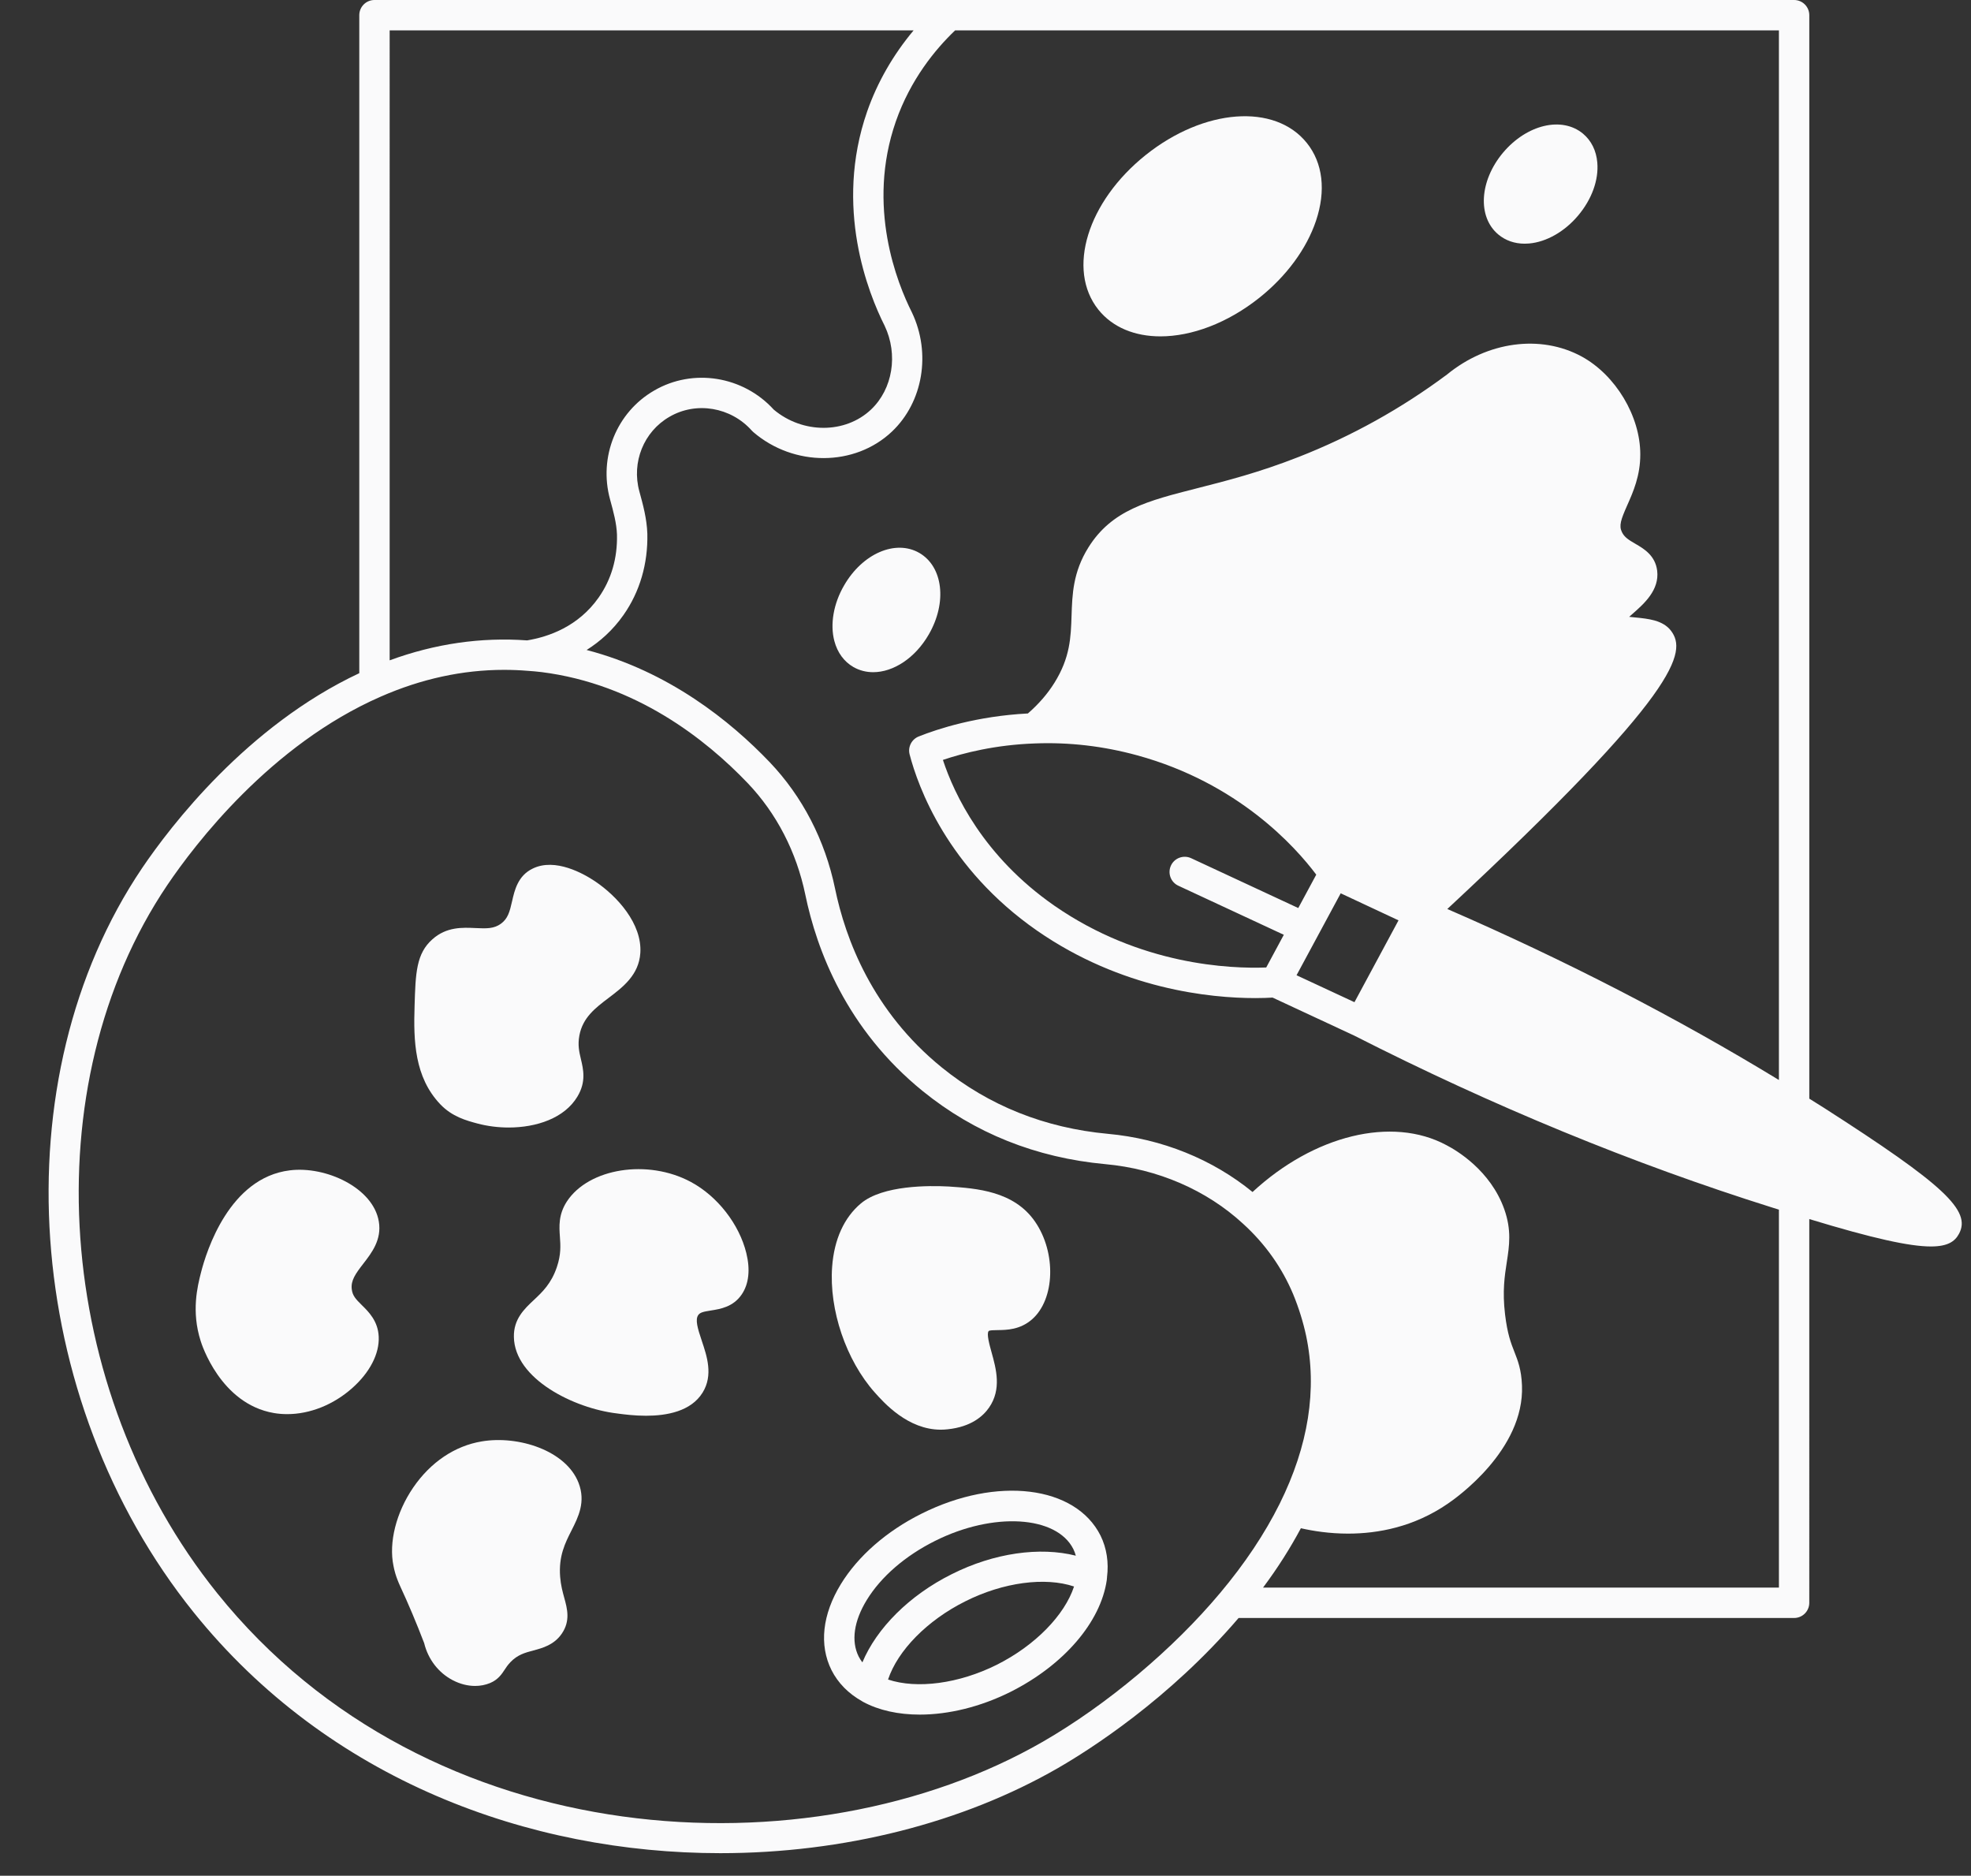
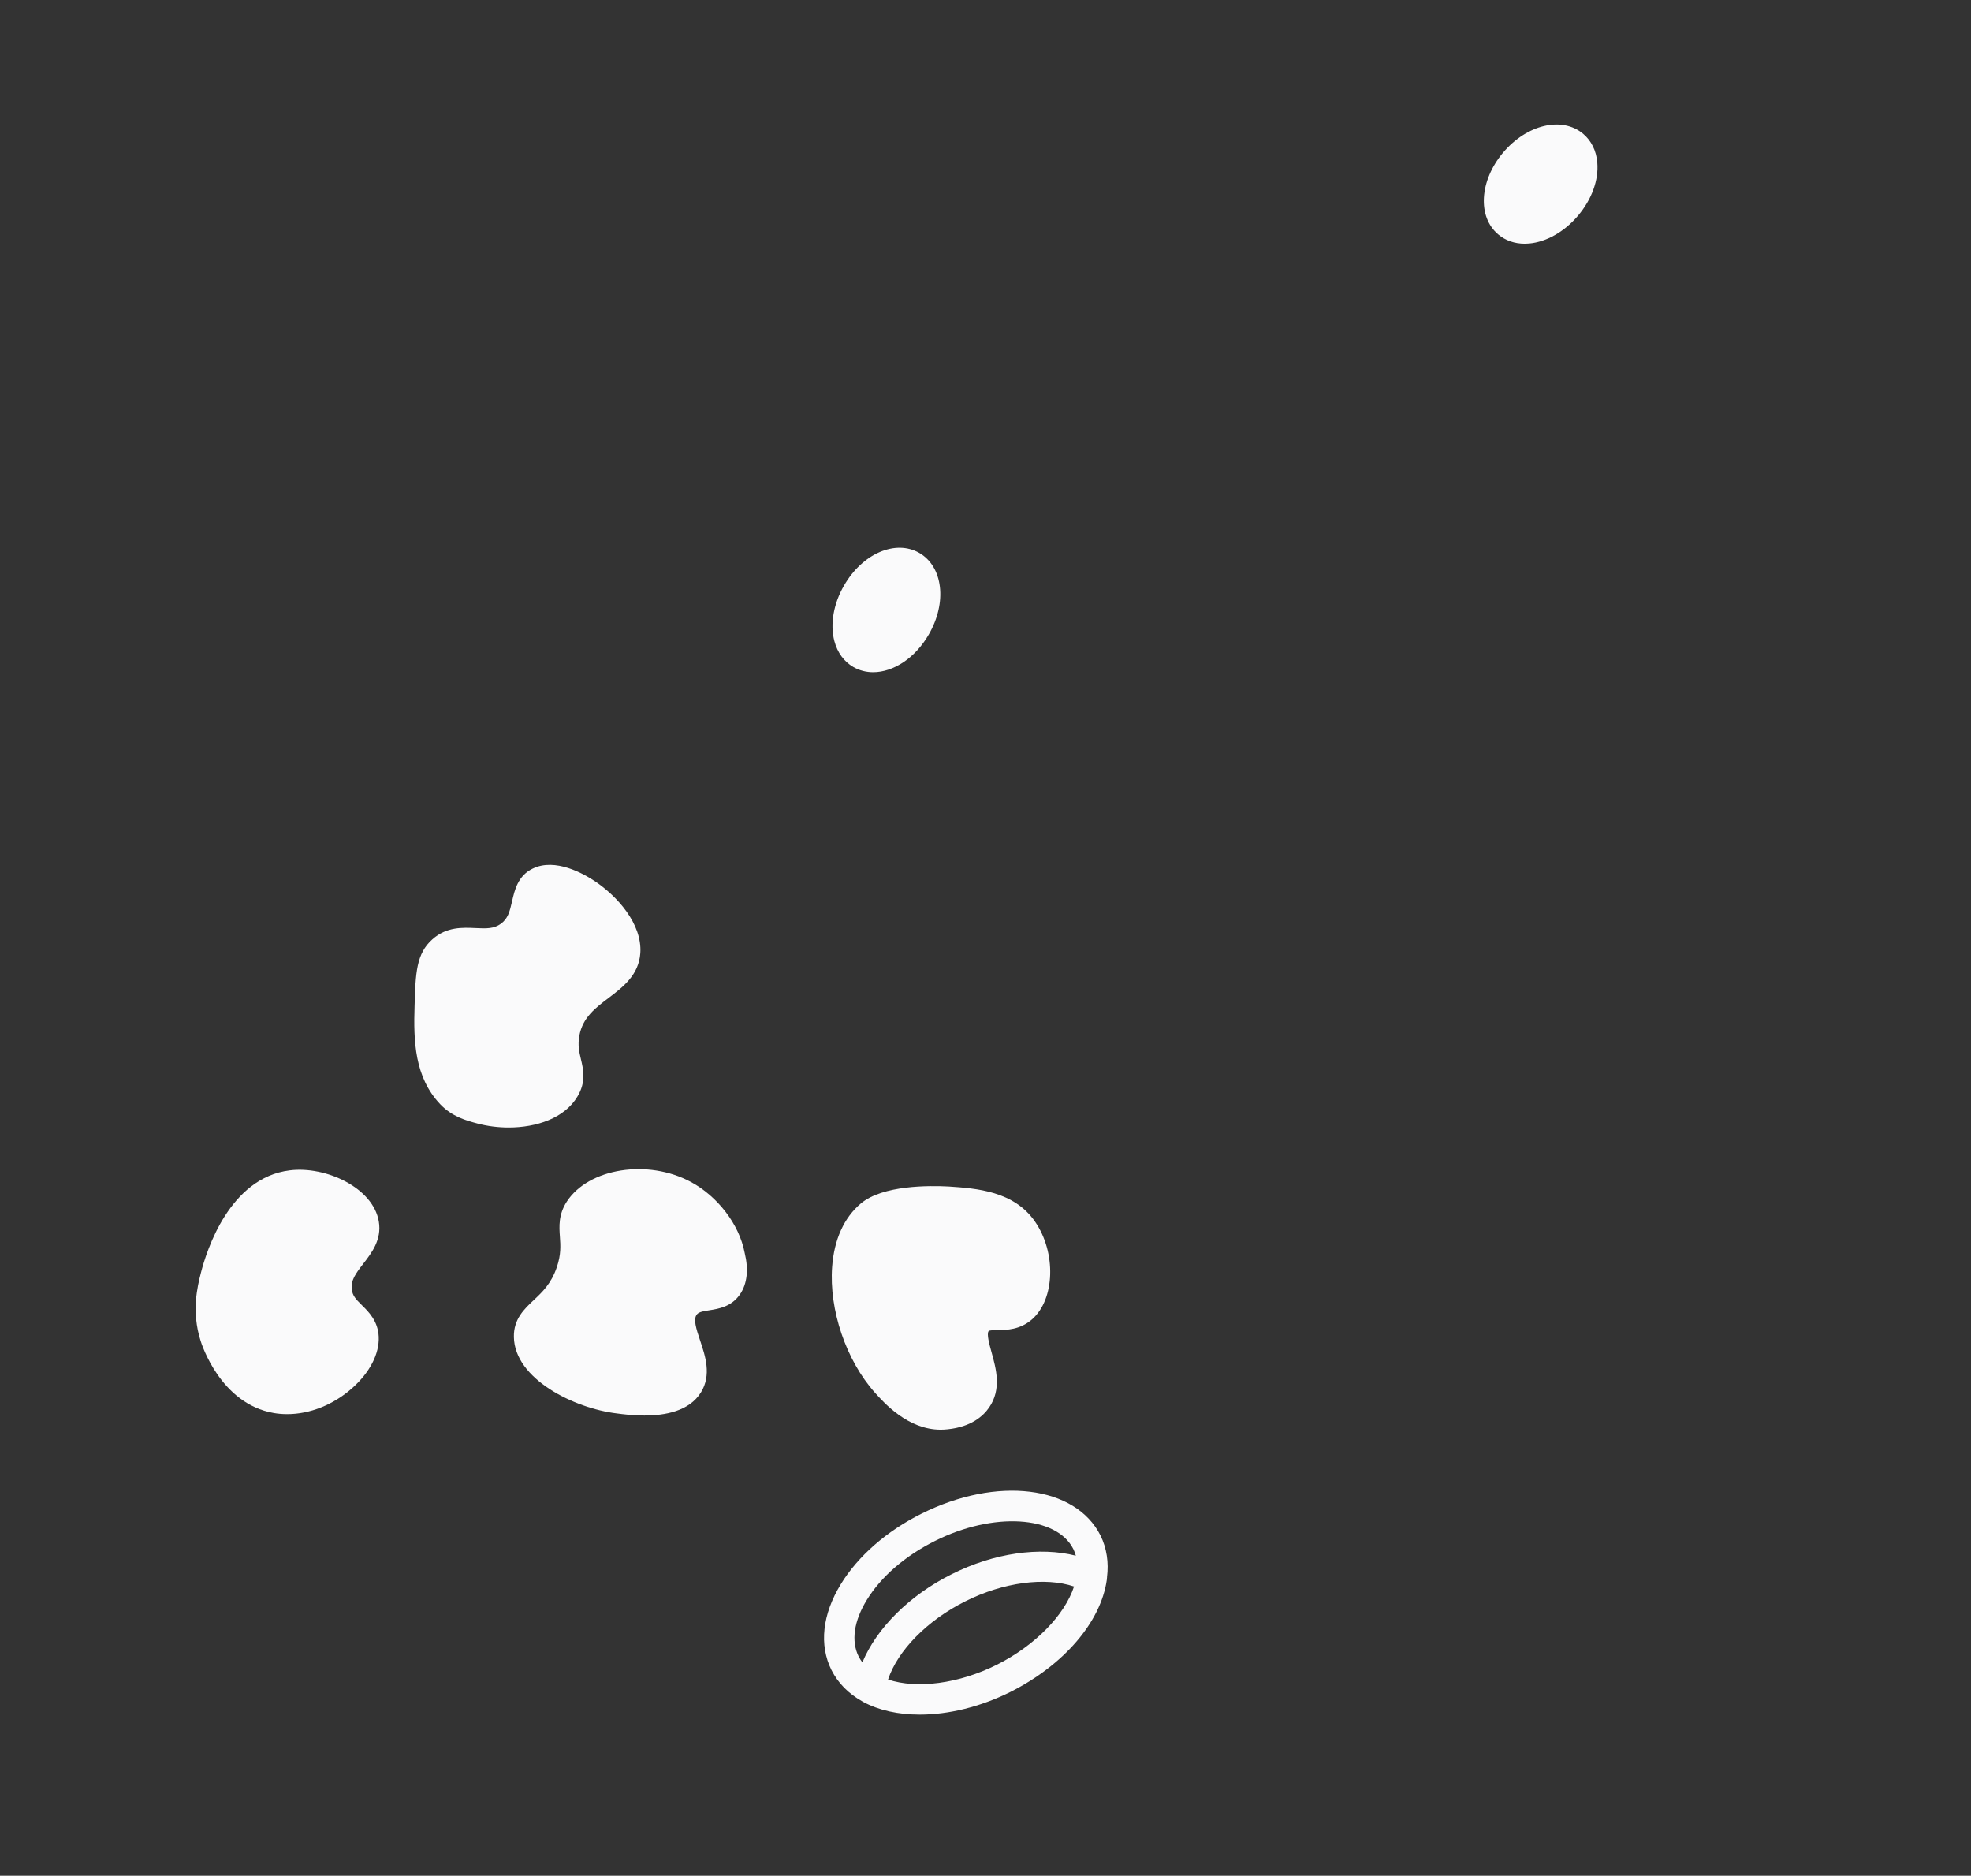
<svg xmlns="http://www.w3.org/2000/svg" fill="#fafafb" height="123.5" preserveAspectRatio="xMidYMid meet" version="1" viewBox="-3.2 0.0 129.8 123.5" width="129.8" zoomAndPan="magnify">
  <rect x="-3.2" y="0.0" width="129.8" height="123.5" fill="#333333" stroke="none" />
  <g id="change1_1">
    <path d="M69.274,101.102c-1.652-3.293-6.832-3.92-11.79-1.438c-2.293,1.142-4.179,2.789-5.311,4.639 c-1.221,1.995-1.44,4.003-0.615,5.659c0.434,0.856,1.117,1.546,2.024,2.055c0.006,0.003,0.011,0.007,0.016,0.01 c0.011,0.006,0.02,0.014,0.031,0.02c0.002,0.001,0.004,0.002,0.006,0.003c1.043,0.563,2.332,0.841,3.735,0.841 c1.895,0,3.998-0.507,5.979-1.497c3.511-1.767,5.941-4.595,6.338-7.367c0.006-0.04,0.005-0.079,0.01-0.119 c0-0.013,0.007-0.024,0.007-0.037c0-0.006-0.003-0.012-0.003-0.019C69.825,102.881,69.685,101.935,69.274,101.102z M53.88,105.347 c0.938-1.533,2.535-2.915,4.499-3.893c3.828-1.919,7.998-1.667,9.105,0.537c0.069,0.14,0.122,0.286,0.165,0.437 c-2.361-0.6-5.386-0.186-8.174,1.218c-2.798,1.394-4.945,3.563-5.883,5.806c-0.093-0.123-0.177-0.252-0.246-0.388 C52.842,108.053,53.032,106.732,53.88,105.347z M62.454,109.605c-2.512,1.256-5.274,1.612-7.171,0.977 c0.63-1.9,2.571-3.895,5.087-5.149c2.503-1.259,5.261-1.614,7.161-0.976C66.91,106.345,64.971,108.339,62.454,109.605z" fill="inherit" />
    <path d="M97.213,16.045c0.097,0,0.195-0.005,0.294-0.014c1.135-0.1,2.339-0.787,3.22-1.839c0.901-1.069,1.361-2.341,1.263-3.488 c-0.067-0.784-0.391-1.441-0.94-1.902c-1.388-1.155-3.7-0.608-5.266,1.247c-1.558,1.86-1.697,4.227-0.317,5.387 C95.945,15.837,96.543,16.045,97.213,16.045z" fill="inherit" />
    <path d="M57.966,41.771c1.216-2.102,0.942-4.459-0.627-5.368c-1.569-0.899-3.744,0.044-4.952,2.143 c-0.694,1.188-0.933,2.556-0.64,3.66c0.203,0.765,0.637,1.356,1.257,1.714c0.403,0.229,0.845,0.338,1.3,0.338 C55.629,44.257,57.066,43.334,57.966,41.771z" fill="inherit" />
-     <path d="M73.221,22.147c2.05,0,4.416-0.866,6.535-2.558c1.773-1.419,3.089-3.211,3.707-5.045c0.669-1.988,0.456-3.811-0.601-5.13 c-2.103-2.626-6.765-2.279-10.616,0.795c-3.841,3.074-5.211,7.543-3.116,10.175C70.077,21.567,71.543,22.147,73.221,22.147z" fill="inherit" />
-     <path d="M116.913,72.939c-0.306-0.198-0.636-0.401-0.962-0.603V1c0-0.553-0.448-1-1-1h-93.49c-0.552,0-1,0.447-1,1v43.323 C13.071,47.787,8.023,54.401,6.162,57.15c-9.367,13.88-7.91,34.948,3.39,49.007c8.885,11.05,22.097,15.858,34.688,15.858 c8.113,0,15.969-1.997,22.24-5.609c2.07-1.193,7.302-4.516,11.888-9.876h36.582c0.552,0,1-0.447,1-1V80.264 c4.213,1.283,6.616,1.805,8.007,1.805c1.096,0,1.577-0.319,1.852-0.834C126.638,79.706,124.808,78.001,116.913,72.939z M80.187,63.7c-2.354,0.089-8.289-0.14-13.955-4.071c-4.677-3.253-6.594-7.34-7.337-9.595c1.341-0.454,3.444-0.993,6.054-1.085 c2.265-0.089,4.53,0.177,6.748,0.785c6.646,1.82,10.403,6.011,11.785,7.854l-1.185,2.198l-7.055-3.282 c-0.5-0.231-1.096-0.017-1.329,0.484s-0.016,1.096,0.485,1.328l6.948,3.232L80.187,63.7z M85.092,58.816l3.807,1.781l-2.901,5.388 l-3.814-1.774L85.092,58.816z M56.966,2c-1.341,1.6-2.386,3.412-3.06,5.342c-2.197,6.317,0.081,11.984,1.152,14.107 c0.901,1.894,0.533,4.161-0.895,5.515c-1.698,1.605-4.5,1.605-6.405,0.008c-2.019-2.219-5.32-2.748-7.878-1.258 c-2.477,1.43-3.671,4.378-2.904,7.17c0.221,0.807,0.429,1.567,0.455,2.31c0.036,1.562-0.371,2.958-1.208,4.151 c-1.34,1.906-3.291,2.585-4.71,2.819c-3.032-0.22-6.07,0.217-9.052,1.313V2H56.966z M65.481,114.674 c-15.291,8.806-40.425,7.576-54.372-9.771C0.337,91.501-1.078,71.453,7.824,58.264c1.809-2.673,6.8-9.231,14.049-12.397 c2.671-1.172,5.392-1.763,8.122-1.763c0.521,0,1.042,0.021,1.563,0.064c0.302,0.02,0.603,0.047,0.909,0.084 c6.194,0.783,10.799,4.407,13.572,7.309c1.899,1.99,3.211,4.529,3.794,7.342c0.752,3.649,2.704,8.855,7.73,12.934 c3.417,2.771,7.46,4.389,12.02,4.811c3.451,0.313,6.672,1.704,9.078,3.924c1.452,1.318,2.566,2.888,3.307,4.659 c0.364,0.887,0.649,1.802,0.846,2.717c0.742,3.521,0.155,7.244-1.746,11.068c-0.979,1.965-2.297,3.941-3.921,5.872 c0,0.001-0.001,0.002-0.002,0.002C74.054,108.586,69.694,112.243,65.481,114.674z M79.977,104.53 c0.966-1.292,1.791-2.599,2.493-3.909c0.811,0.184,1.884,0.354,3.11,0.354c1.976,0,4.333-0.439,6.559-1.967 c0.519-0.349,5.063-3.535,4.891-7.787c-0.04-1.044-0.273-1.638-0.499-2.212c-0.227-0.576-0.461-1.172-0.617-2.478 c-0.181-1.521-0.024-2.534,0.115-3.428c0.167-1.082,0.325-2.104-0.166-3.49c-0.913-2.562-3.158-3.88-3.809-4.215 c-3.589-1.928-8.733-0.65-12.768,3.085c-2.628-2.15-5.968-3.507-9.523-3.83c-4.157-0.385-7.838-1.855-10.942-4.371 c-4.567-3.706-6.344-8.454-7.031-11.786c-0.659-3.18-2.148-6.056-4.306-8.317c-2.58-2.701-6.645-5.975-12.053-7.383 c0.869-0.547,1.712-1.284,2.428-2.302c1.074-1.529,1.617-3.378,1.571-5.359c-0.034-0.987-0.283-1.898-0.525-2.78 c-0.526-1.916,0.286-3.935,1.979-4.911c1.762-1.028,4.044-0.645,5.429,0.911c0.03,0.033,0.062,0.064,0.096,0.094 c2.672,2.294,6.683,2.282,9.129-0.033c2.049-1.942,2.594-5.161,1.315-7.847C55.887,18.653,53.849,13.594,55.794,8 c0.97-2.778,2.607-4.76,3.906-6h54.25v69.108c-6.737-4.106-14.067-7.885-21.837-11.258c15.425-14.357,15.759-16.929,14.739-18.309 c-0.529-0.709-1.509-0.804-2.374-0.888c-0.112-0.011-0.25-0.023-0.389-0.04c0.081-0.072,0.161-0.144,0.231-0.205 c0.746-0.656,1.768-1.555,1.613-2.834c-0.128-1.011-0.886-1.451-1.439-1.772c-0.442-0.256-0.721-0.431-0.883-0.769 c-0.207-0.425-0.067-0.824,0.354-1.773c0.384-0.864,0.861-1.94,0.856-3.35c0-2.51-1.624-5.218-3.865-6.44 c-2.711-1.467-6.204-0.987-8.863,1.188c-3.011,2.244-6.301,4.07-9.778,5.431c-2.621,1.028-4.77,1.573-6.666,2.055 c-3.27,0.83-5.632,1.43-7.178,3.908c-1.01,1.623-1.058,3.08-1.104,4.488c-0.046,1.416-0.091,2.753-1.126,4.413 c-0.454,0.732-1.046,1.409-1.749,2.022c-3.364,0.174-5.938,1.014-7.193,1.516c-0.468,0.188-0.723,0.693-0.596,1.181 c0.552,2.118,2.475,7.487,8.388,11.6c5.58,3.871,11.418,4.443,14.375,4.443c0.463,0,0.83-0.015,1.14-0.033l5.371,2.5c0,0,0,0,0,0 c9.117,4.639,18.377,8.448,27.507,11.316c0.147,0.049,0.311,0.097,0.466,0.146v24.886H79.977z" fill="inherit" />
-     <path d="M42.294,77.819c-2.831-1.522-6.721-0.91-8.162,1.286c-0.563,0.867-0.508,1.646-0.459,2.335 c0.04,0.564,0.081,1.148-0.199,1.98c-0.369,1.094-0.955,1.645-1.521,2.177c-0.625,0.587-1.334,1.252-1.311,2.428 c0.043,2.769,3.973,4.705,6.788,5.037l0.109,0.015c0.385,0.05,1.052,0.137,1.805,0.137c1.343,0,2.958-0.276,3.729-1.529 c0.704-1.143,0.283-2.396-0.056-3.403c-0.28-0.833-0.447-1.4-0.231-1.701c0.121-0.17,0.334-0.219,0.83-0.297 c0.621-0.098,1.471-0.231,2.033-1.062c0.466-0.685,0.569-1.626,0.3-2.72C45.479,80.595,44.045,78.757,42.294,77.819z" fill="inherit" />
-     <path d="M28.529,94.903c-1.77,0.29-3.373,1.368-4.514,3.034c-1.126,1.645-1.625,3.621-1.301,5.169 c0.045,0.229,0.129,0.656,0.45,1.355c0.529,1.136,1.057,2.388,1.569,3.722c0.26,1.068,0.945,1.957,1.889,2.447 c0.478,0.248,0.981,0.374,1.465,0.374c0.345,0,0.68-0.064,0.989-0.192c0.528-0.221,0.773-0.596,0.952-0.869 c0.105-0.16,0.204-0.312,0.385-0.503c0.471-0.493,0.954-0.622,1.513-0.771c0.605-0.162,1.358-0.363,1.868-1.103 c0.583-0.847,0.361-1.652,0.166-2.363c-0.107-0.39-0.229-0.831-0.272-1.391c-0.104-1.361,0.33-2.218,0.75-3.047 c0.444-0.877,0.947-1.871,0.466-3.126C34.082,95.505,30.94,94.497,28.529,94.903z" fill="inherit" />
+     <path d="M42.294,77.819c-2.831-1.522-6.721-0.91-8.162,1.286c-0.563,0.867-0.508,1.646-0.459,2.335 c0.04,0.564,0.081,1.148-0.199,1.98c-0.369,1.094-0.955,1.645-1.521,2.177c-0.625,0.587-1.334,1.252-1.311,2.428 c0.043,2.769,3.973,4.705,6.788,5.037c0.385,0.05,1.052,0.137,1.805,0.137c1.343,0,2.958-0.276,3.729-1.529 c0.704-1.143,0.283-2.396-0.056-3.403c-0.28-0.833-0.447-1.4-0.231-1.701c0.121-0.17,0.334-0.219,0.83-0.297 c0.621-0.098,1.471-0.231,2.033-1.062c0.466-0.685,0.569-1.626,0.3-2.72C45.479,80.595,44.045,78.757,42.294,77.819z" fill="inherit" />
    <path d="M58.755,94.132c0.15,0,0.303-0.009,0.459-0.027c1.54-0.16,2.328-0.862,2.716-1.422c0.845-1.211,0.471-2.559,0.17-3.642 c-0.143-0.517-0.339-1.224-0.193-1.4c0.05-0.061,0.35-0.063,0.591-0.066c0.59-0.007,1.482-0.018,2.271-0.712 c1.508-1.324,1.601-4.389,0.193-6.43c-1.391-2.019-3.861-2.188-5.666-2.311c-0.004,0-0.032-0.001-0.037-0.002 c-1.251-0.067-4.321-0.094-5.763,1.113c-1.108,0.929-1.764,2.372-1.896,4.175c-0.208,2.83,0.915,6.147,2.806,8.272 C55.023,92.371,56.592,94.132,58.755,94.132z" fill="inherit" />
    <path d="M21.747,80.427c-0.37-2.231-3.507-3.671-5.869-3.369c-3.963,0.488-5.477,5.287-5.847,6.747 c-0.224,0.886-0.64,2.534-0.017,4.485c0.051,0.169,1.293,4.137,4.819,4.745c0.289,0.05,0.583,0.073,0.879,0.073 c1.488,0,3.035-0.608,4.278-1.71c1.166-1.033,1.804-2.271,1.75-3.395c-0.047-1.025-0.66-1.628-1.106-2.067 c-0.406-0.399-0.62-0.628-0.669-1.054c-0.068-0.576,0.246-1.015,0.764-1.684C21.272,82.496,21.95,81.621,21.747,80.427z" fill="inherit" />
    <path d="M28.255,73.977c0.64,0.169,1.339,0.26,2.042,0.26c1.832,0,3.681-0.614,4.53-2.04c0.584-0.967,0.388-1.794,0.23-2.458 c-0.113-0.477-0.219-0.927-0.103-1.556c0.22-1.188,1.054-1.819,1.937-2.487c0.929-0.704,1.982-1.502,2.078-2.951 c0.125-1.927-1.532-3.748-2.988-4.723c-0.738-0.493-2.618-1.564-4.104-0.832c-0.975,0.47-1.192,1.436-1.352,2.141 c-0.159,0.706-0.28,1.155-0.74,1.49c-0.452,0.327-0.93,0.321-1.673,0.283c-0.846-0.038-1.899-0.094-2.831,0.735 c-1.076,0.947-1.115,2.246-1.179,4.397c-0.075,2.291-0.007,4.677,1.685,6.463C26.575,73.528,27.505,73.776,28.255,73.977z" fill="inherit" />
  </g>
</svg>